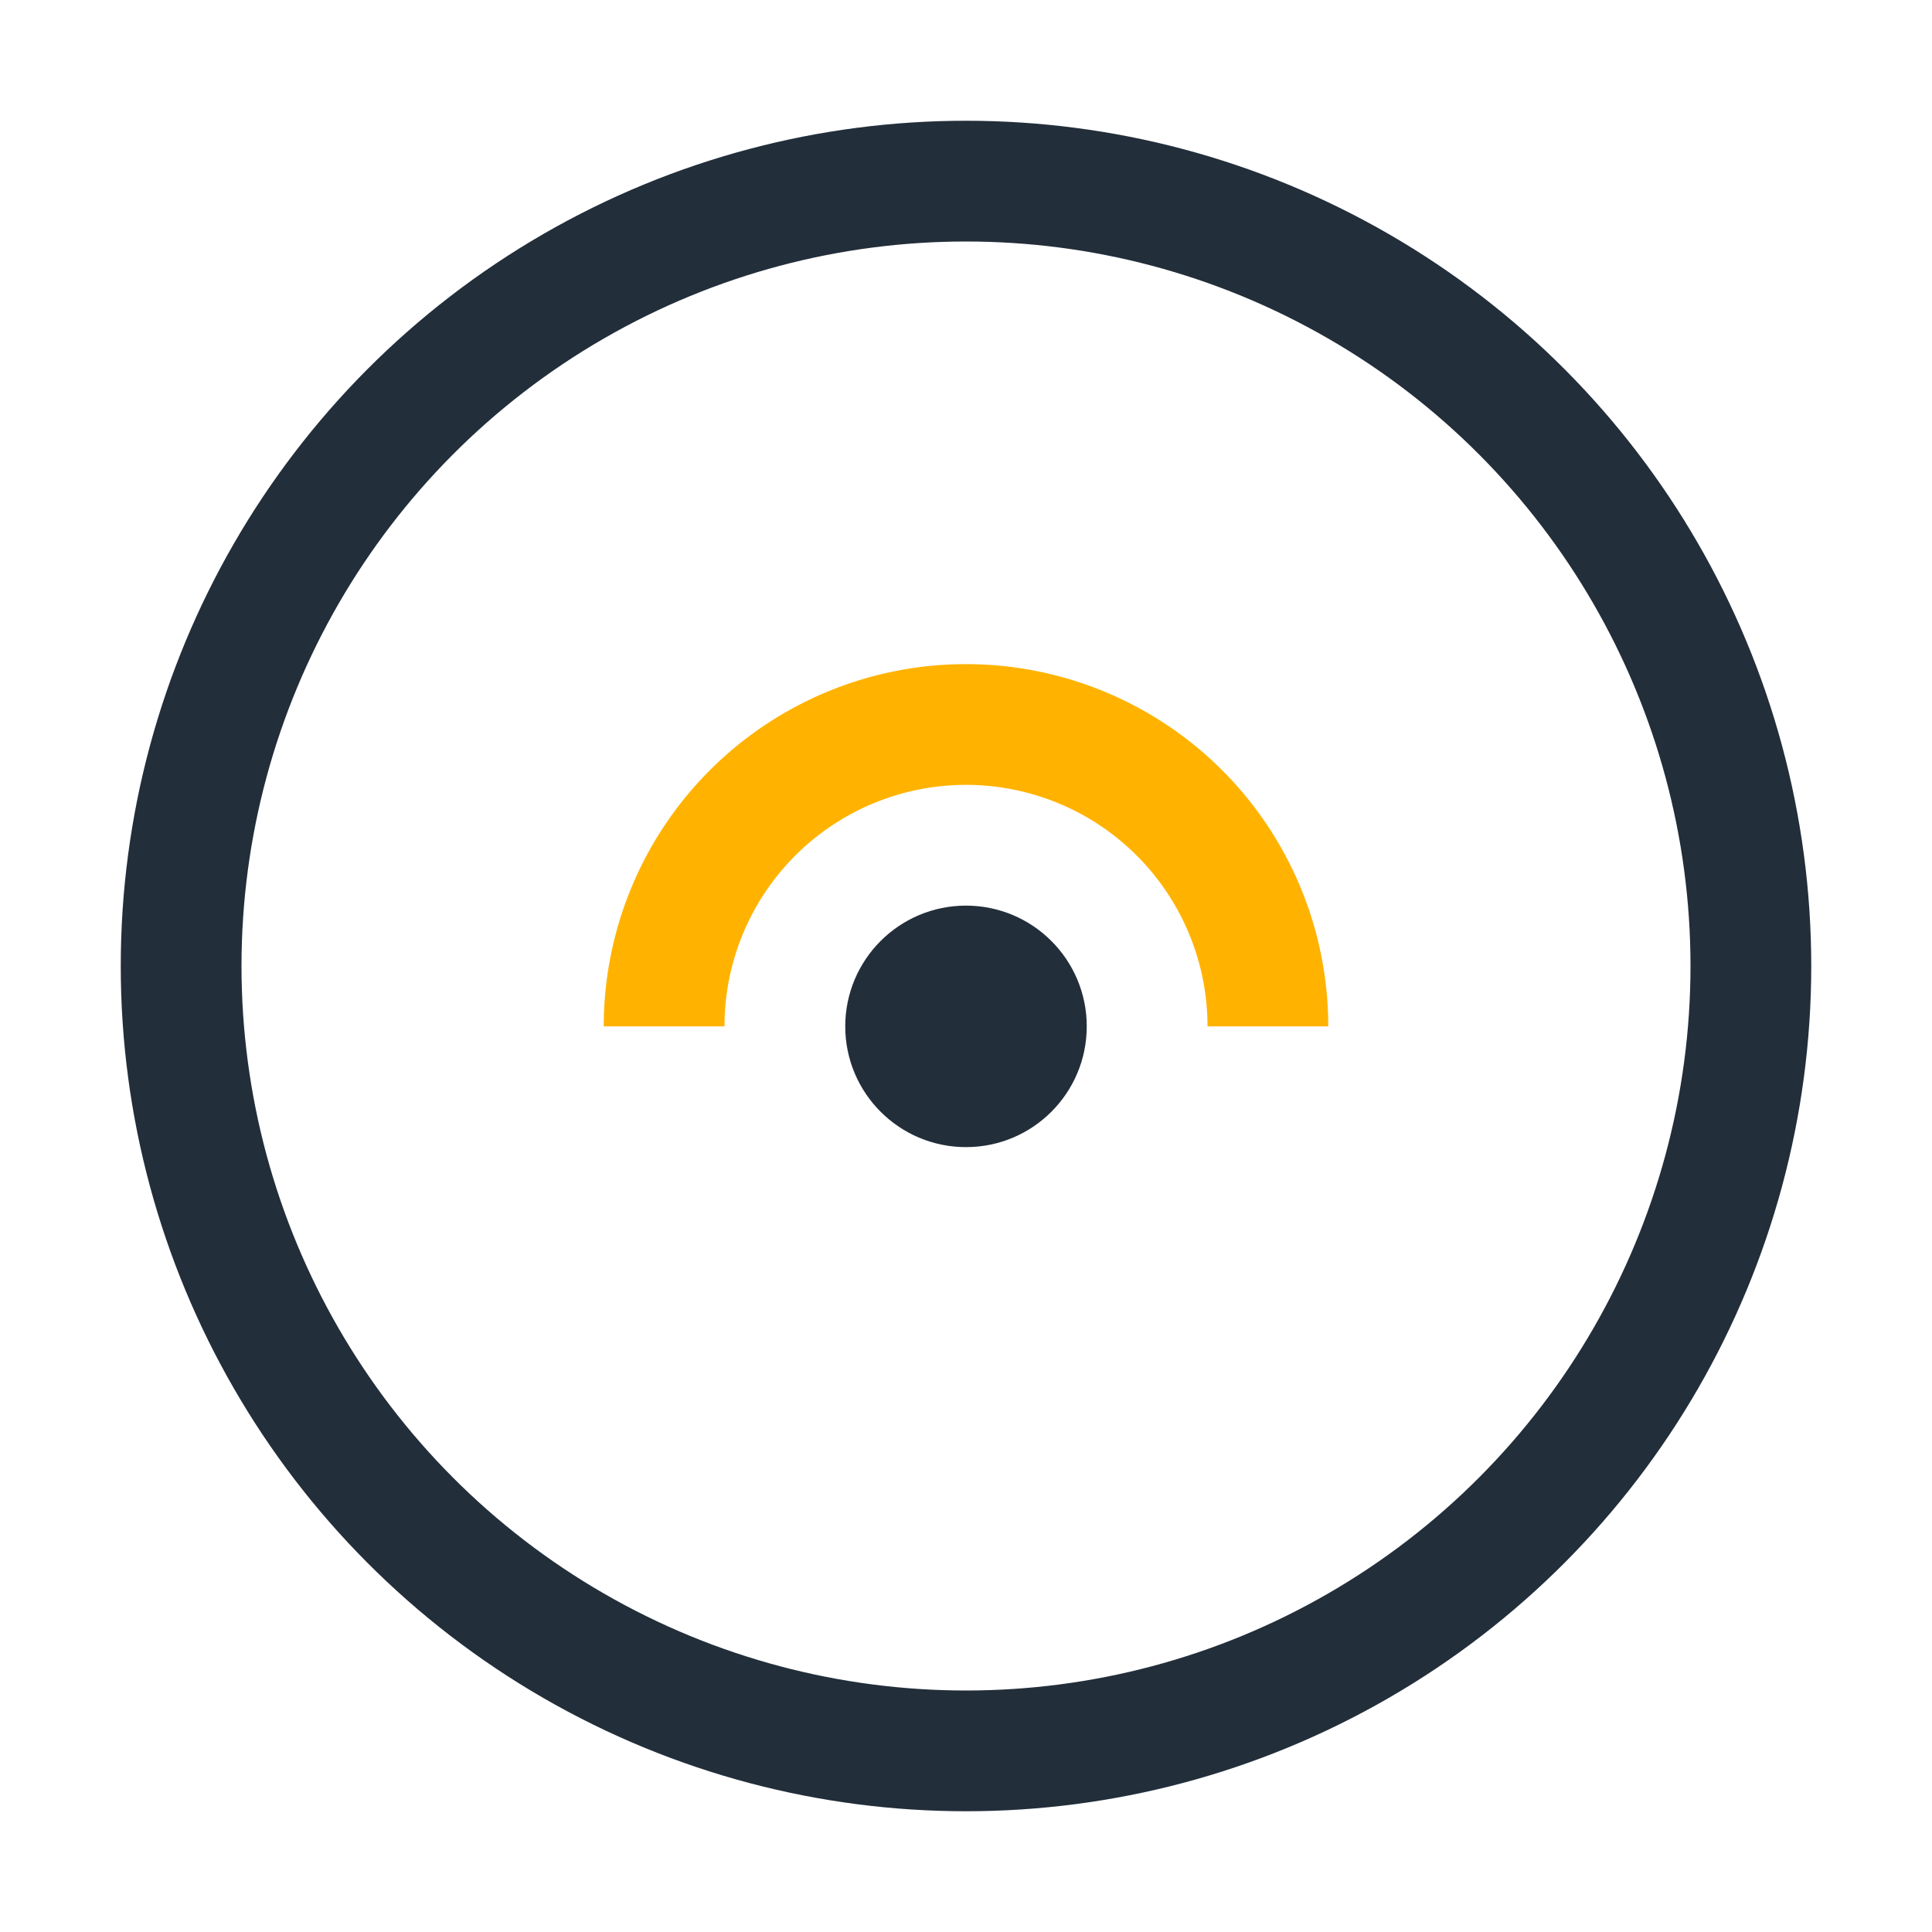
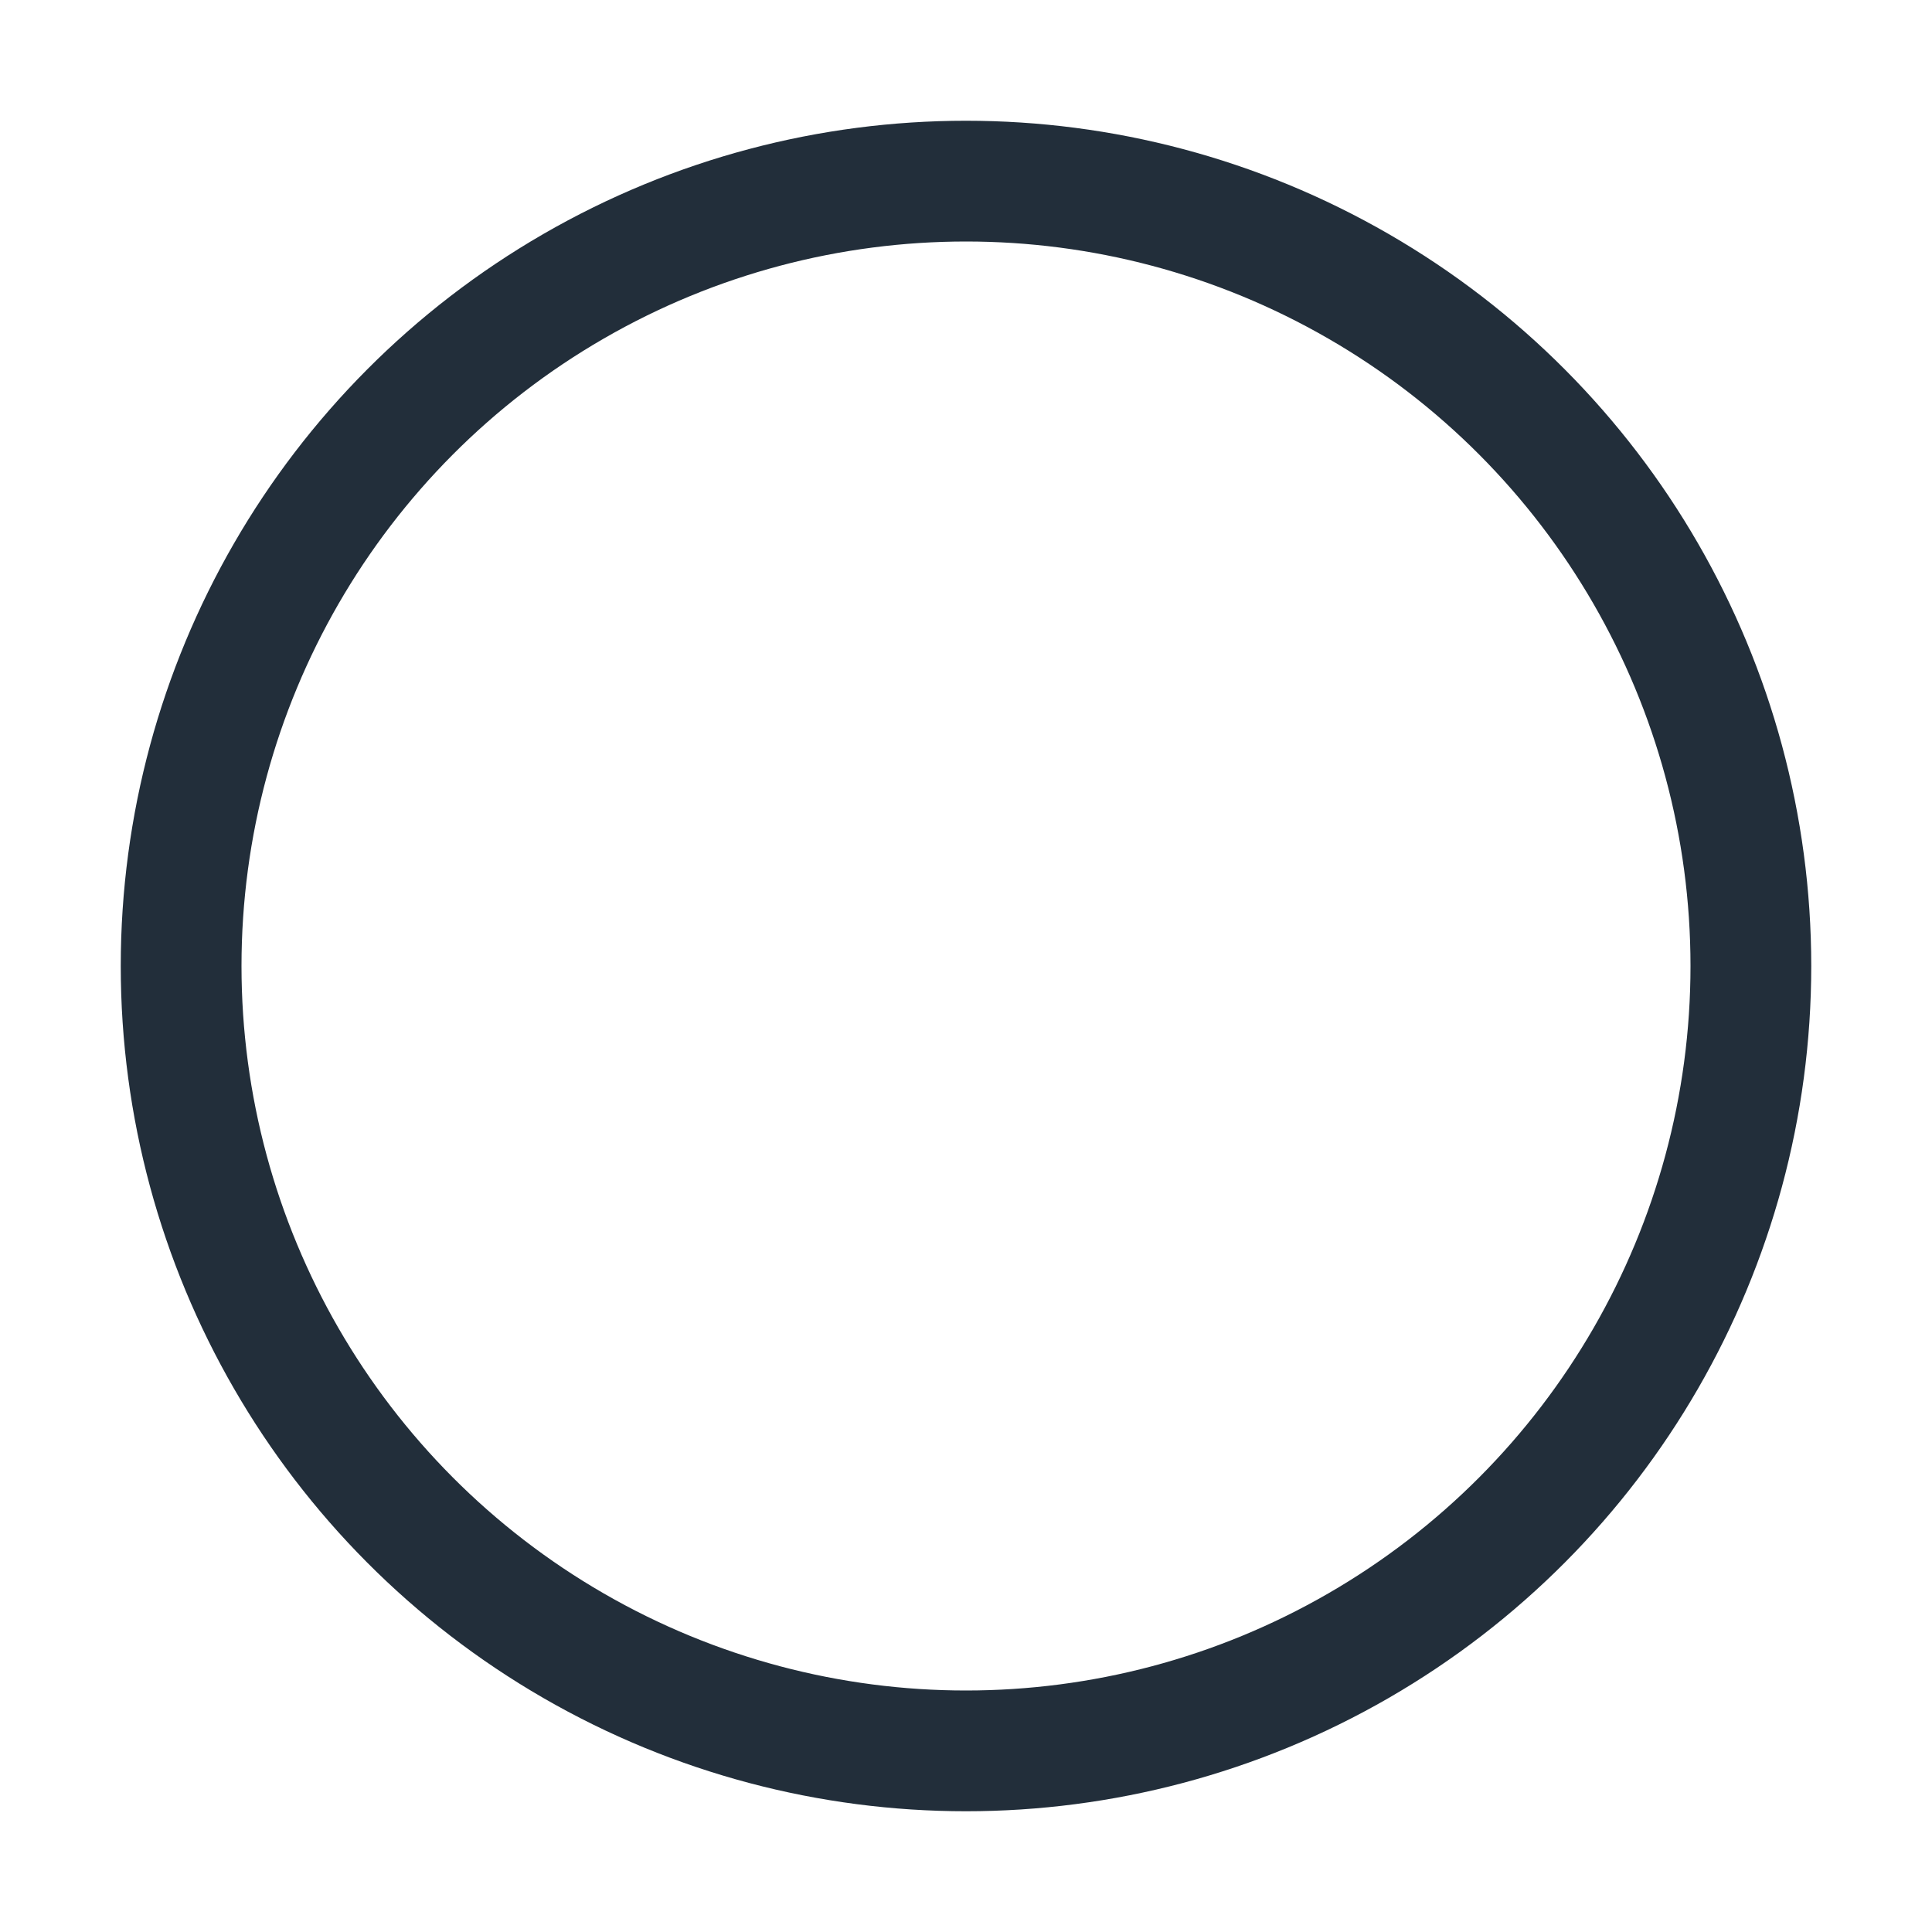
<svg xmlns="http://www.w3.org/2000/svg" width="32" height="32" viewBox="0 0 32 32">
  <circle cx="16" cy="16" r="13" stroke="#222E3A" stroke-width="2" fill="none" />
-   <path d="M11 17a5 5 0 0 1 10 0" stroke="#FFB300" stroke-width="2" fill="none" />
-   <circle cx="16" cy="17" r="2" fill="#222E3A" />
</svg>